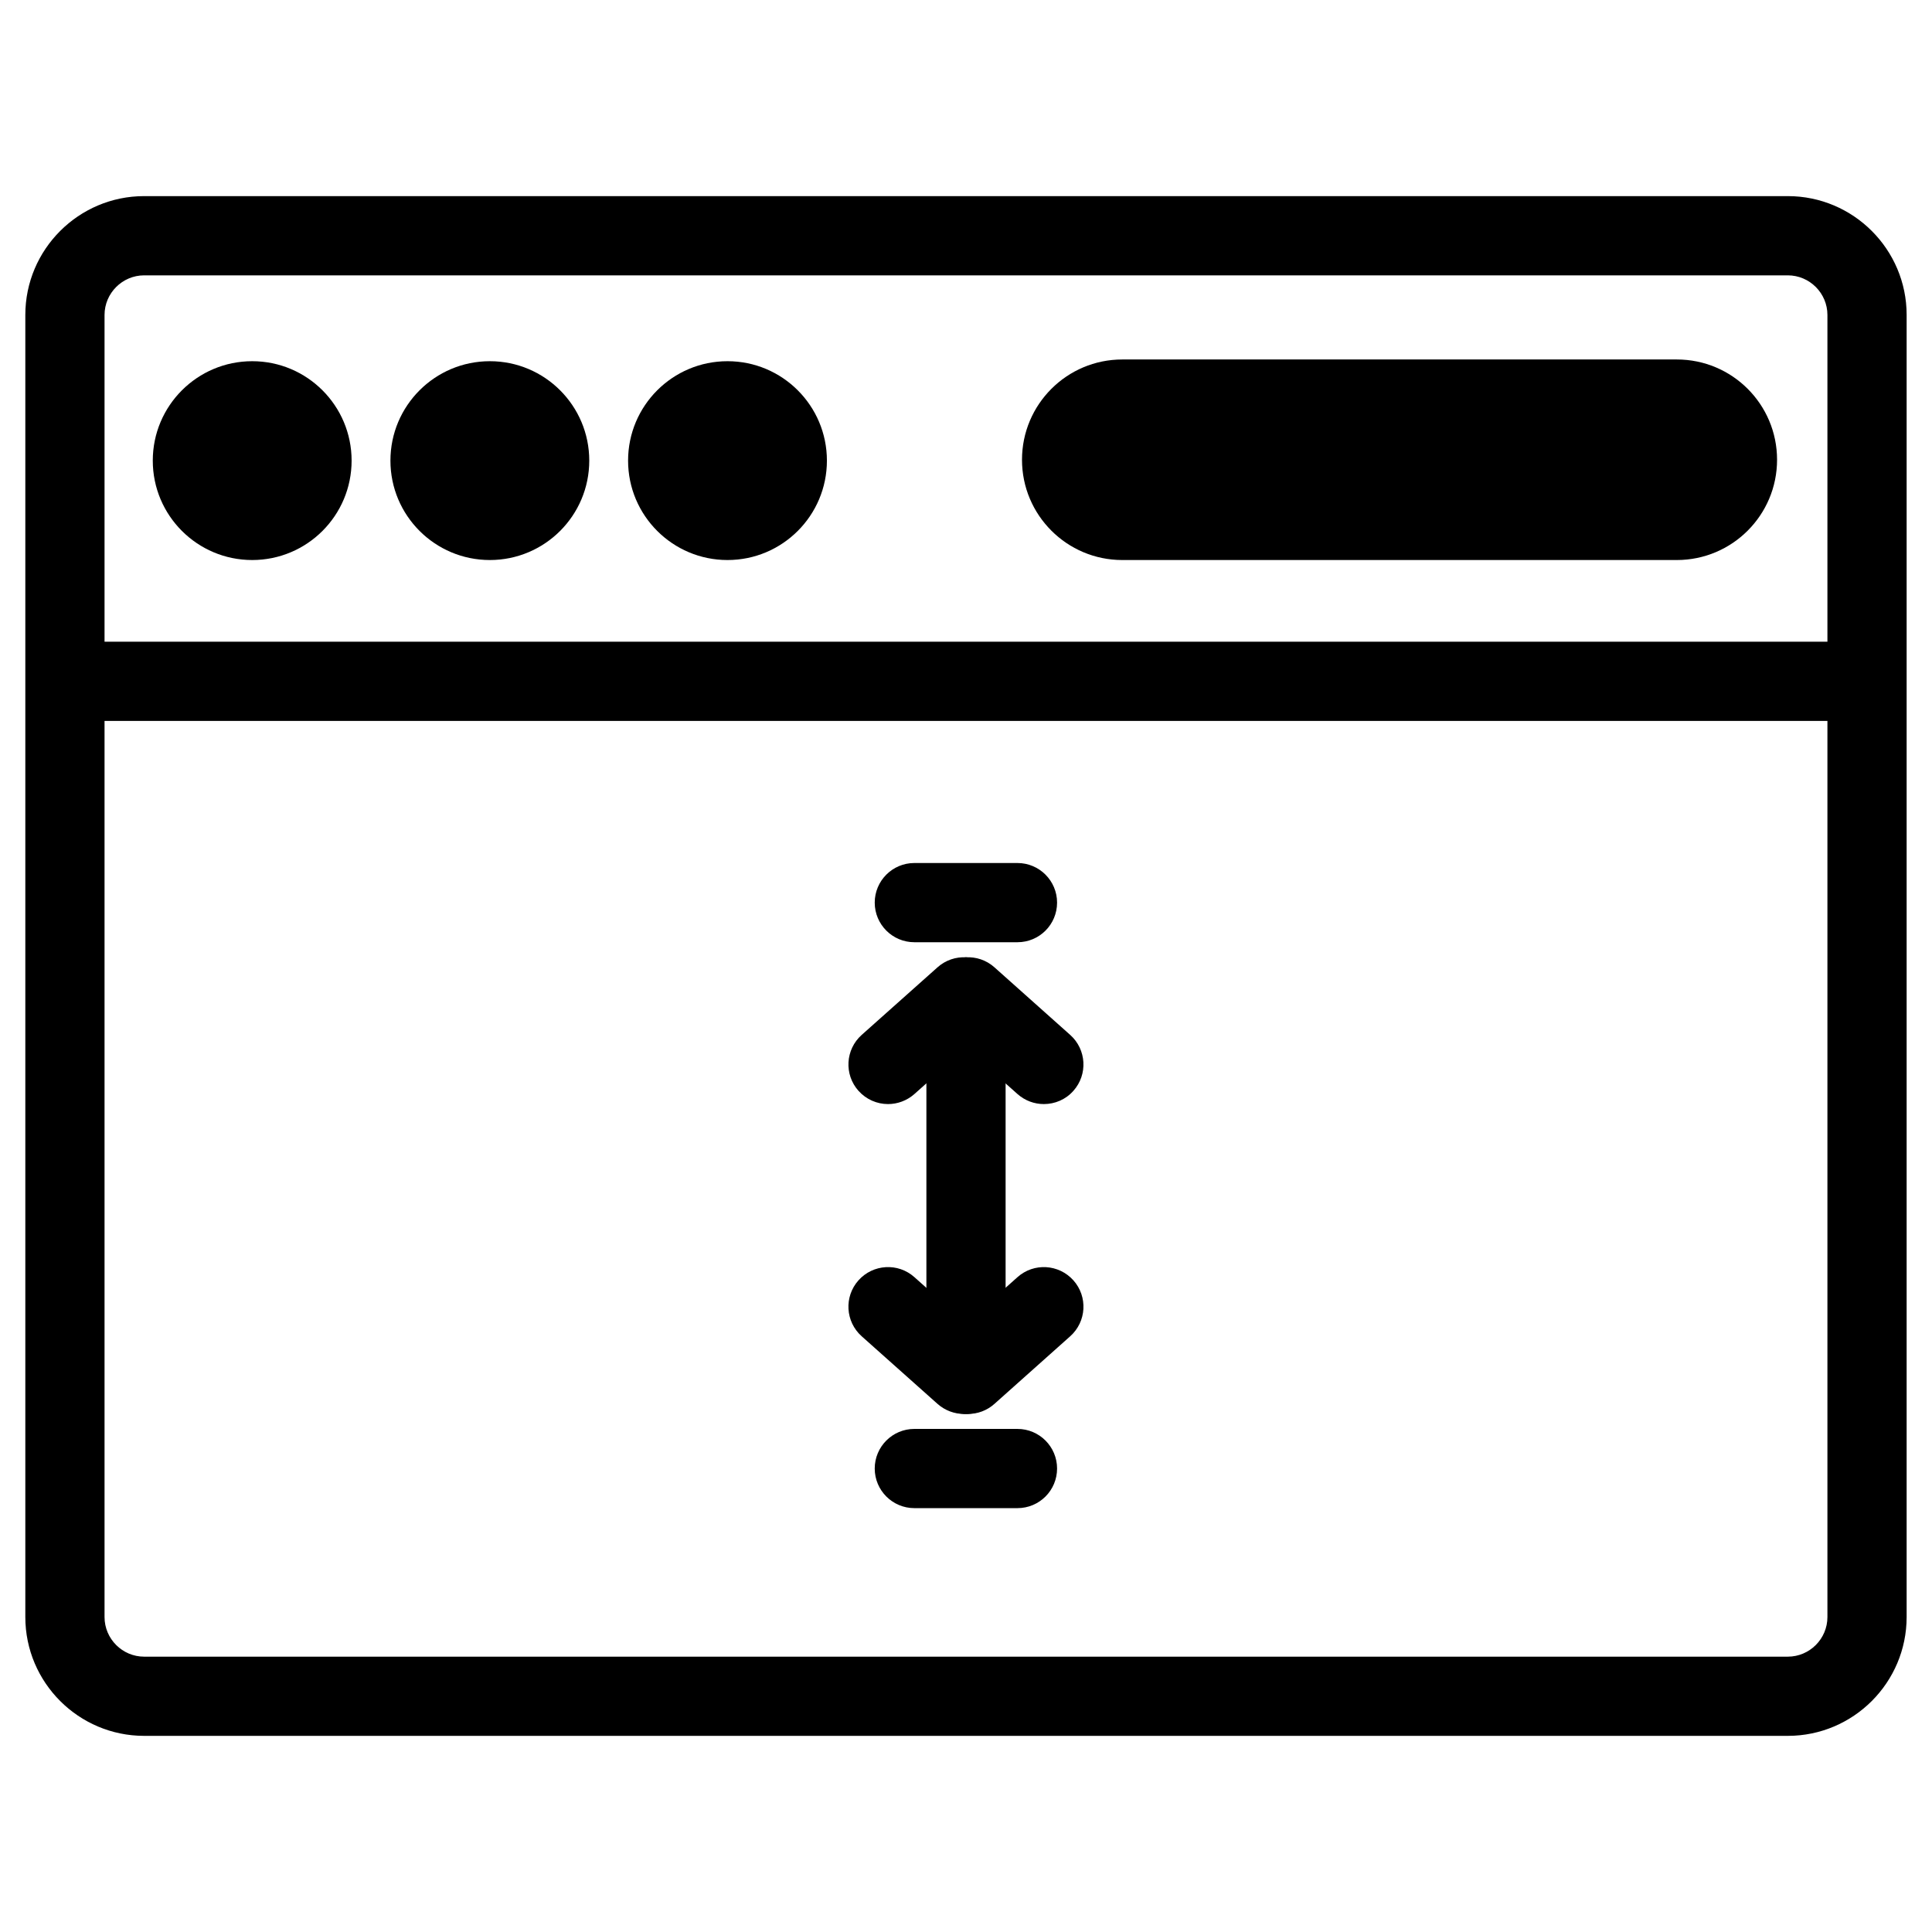
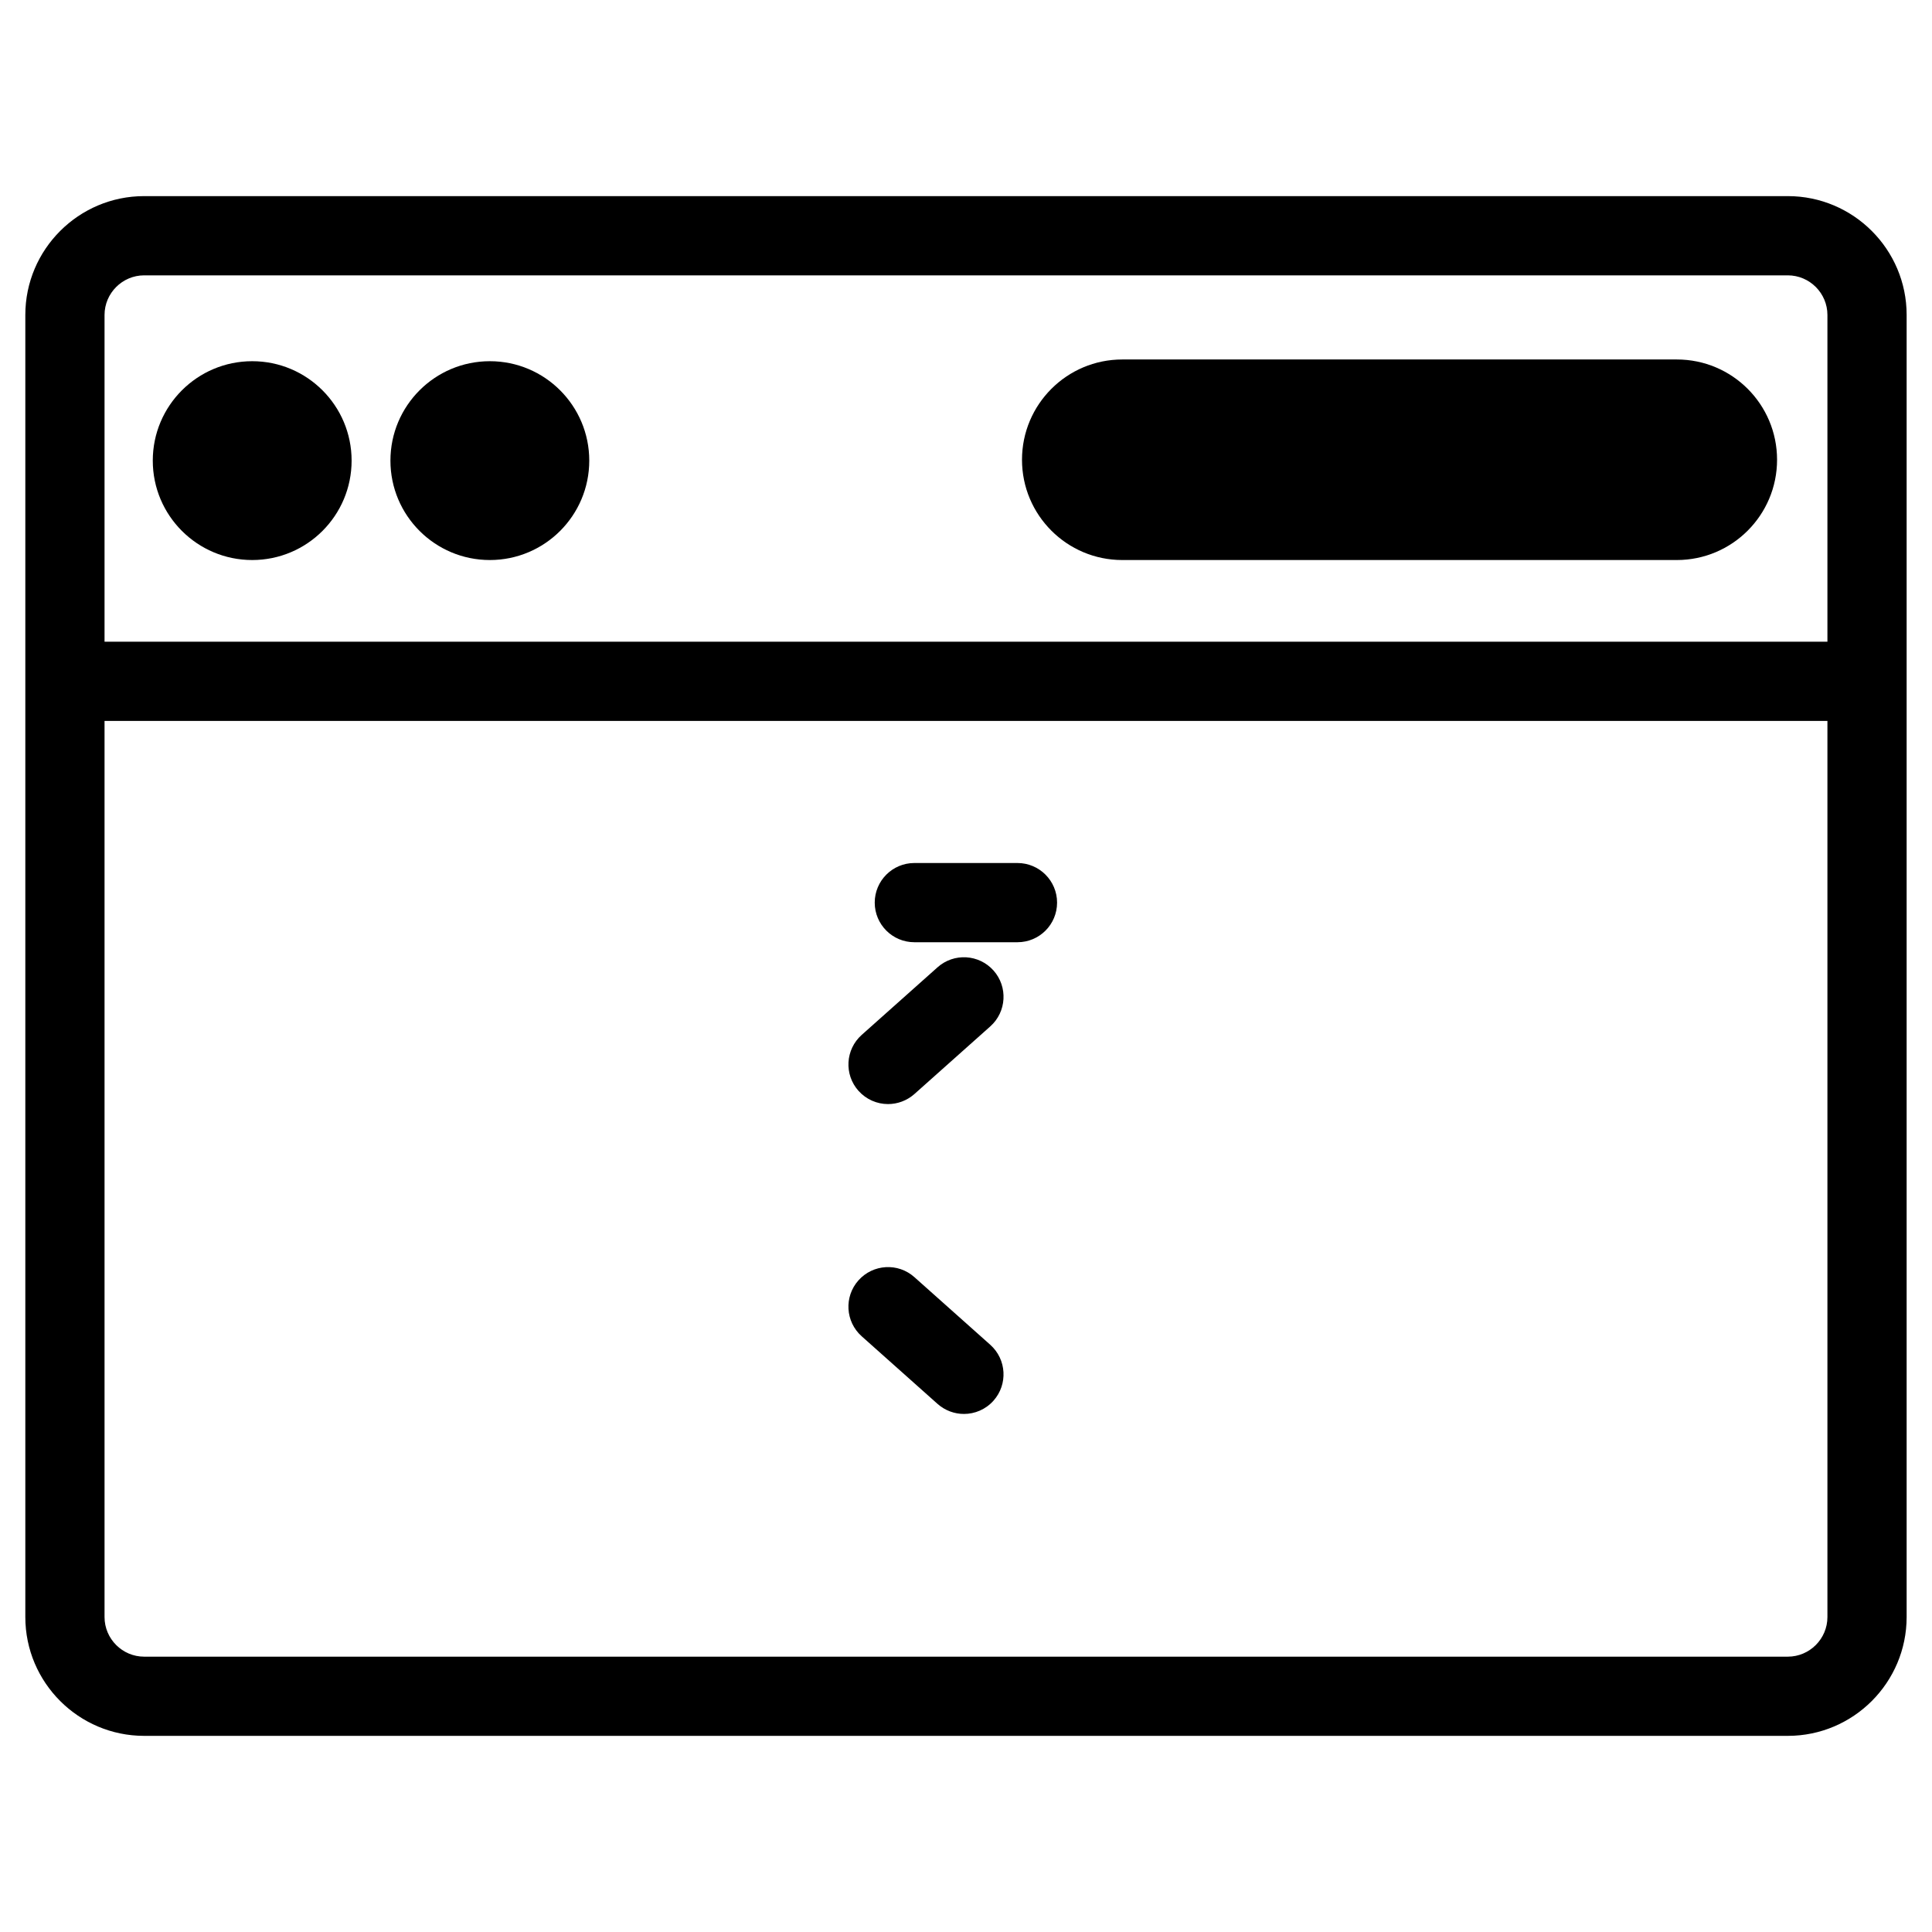
<svg xmlns="http://www.w3.org/2000/svg" fill="#000000" width="800px" height="800px" version="1.1" viewBox="144 144 512 512">
  <g>
    <path d="m617.79 604.02h-435.59c-17.359 0-31.488-14.129-31.488-31.488v-345.07c0-17.359 14.129-31.488 31.488-31.488h435.59c17.359 0 31.488 14.129 31.488 31.488v345.07c-0.004 17.363-14.129 31.488-31.488 31.488zm-435.59-387.05c-5.773 0-10.496 4.723-10.496 10.496v345.07c0 5.773 4.723 10.496 10.496 10.496h435.59c5.773 0 10.496-4.723 10.496-10.496v-345.07c0-5.773-4.723-10.496-10.496-10.496z" />
    <path d="m161.21 314.06h477.57v20.992h-477.57z" />
    <path d="m237.18 266.07c0 14.547-11.793 26.344-26.344 26.344-14.551 0-26.348-11.797-26.348-26.344 0-14.551 11.797-26.348 26.348-26.348 14.551 0 26.344 11.797 26.344 26.348" />
    <path d="m300.16 266.07c0 14.547-11.797 26.344-26.344 26.344-14.551 0-26.348-11.797-26.348-26.344 0-14.551 11.797-26.348 26.348-26.348 14.547 0 26.344 11.797 26.344 26.348" />
-     <path d="m363.14 266.07c0 14.547-11.797 26.344-26.344 26.344-14.551 0-26.348-11.797-26.348-26.344 0-14.551 11.797-26.348 26.348-26.348 14.547 0 26.344 11.797 26.344 26.348" />
-     <path d="m614.94 265.84c0 14.672-11.902 26.574-26.574 26.574h-146.95c-14.672 0-26.574-11.902-26.574-26.574s11.902-26.574 26.574-26.574h146.95c14.691-0.004 26.574 11.898 26.574 26.574z" />
+     <path d="m614.94 265.84c0 14.672-11.902 26.574-26.574 26.574h-146.95c-14.672 0-26.574-11.902-26.574-26.574s11.902-26.574 26.574-26.574h146.95c14.691-0.004 26.574 11.898 26.574 26.574" />
    <path d="m399.45 518.71c-2.477 0-4.977-0.883-6.992-2.664l-20.109-17.926c-4.324-3.863-4.703-10.496-0.84-14.82 3.84-4.305 10.477-4.723 14.82-0.84l20.109 17.926c4.324 3.863 4.703 10.496 0.84 14.82-2.078 2.328-4.953 3.504-7.828 3.504z" />
-     <path d="m400.54 518.71c-2.898 0-5.75-1.195-7.828-3.504-3.863-4.324-3.484-10.957 0.84-14.82l20.09-17.926c4.324-3.863 10.938-3.484 14.82 0.84 3.863 4.324 3.484 10.957-0.84 14.82l-20.09 17.926c-1.996 1.785-4.473 2.664-6.992 2.664z" />
-     <path d="m420.63 436.59c-2.5 0-4.977-0.883-6.992-2.664l-20.09-17.926c-4.324-3.863-4.703-10.496-0.84-14.82 3.863-4.305 10.477-4.703 14.82-0.84l20.09 17.926c4.324 3.863 4.703 10.496 0.84 14.82-2.055 2.332-4.93 3.504-7.828 3.504z" />
    <path d="m379.34 436.59c-2.898 0-5.75-1.195-7.828-3.504-3.863-4.324-3.484-10.957 0.84-14.82l20.109-17.926c4.344-3.863 10.957-3.465 14.82 0.84 3.863 4.324 3.484 10.957-0.84 14.82l-20.109 17.926c-2.019 1.785-4.516 2.664-6.992 2.664z" />
-     <path d="m400 518.71c-5.793 0-10.496-4.703-10.496-10.496v-98.766c0-5.793 4.703-10.496 10.496-10.496s10.496 4.703 10.496 10.496v98.77c0 5.812-4.703 10.492-10.496 10.492z" />
-     <path d="m413.64 543.67h-27.332c-5.793 0-10.496-4.703-10.496-10.496s4.703-10.496 10.496-10.496h27.332c5.793 0 10.496 4.703 10.496 10.496s-4.684 10.496-10.496 10.496z" />
    <path d="m413.64 393.7h-27.332c-5.793 0-10.496-4.703-10.496-10.496s4.703-10.496 10.496-10.496h27.332c5.793 0 10.496 4.703 10.496 10.496 0 5.797-4.684 10.496-10.496 10.496z" />
  </g>
</svg>